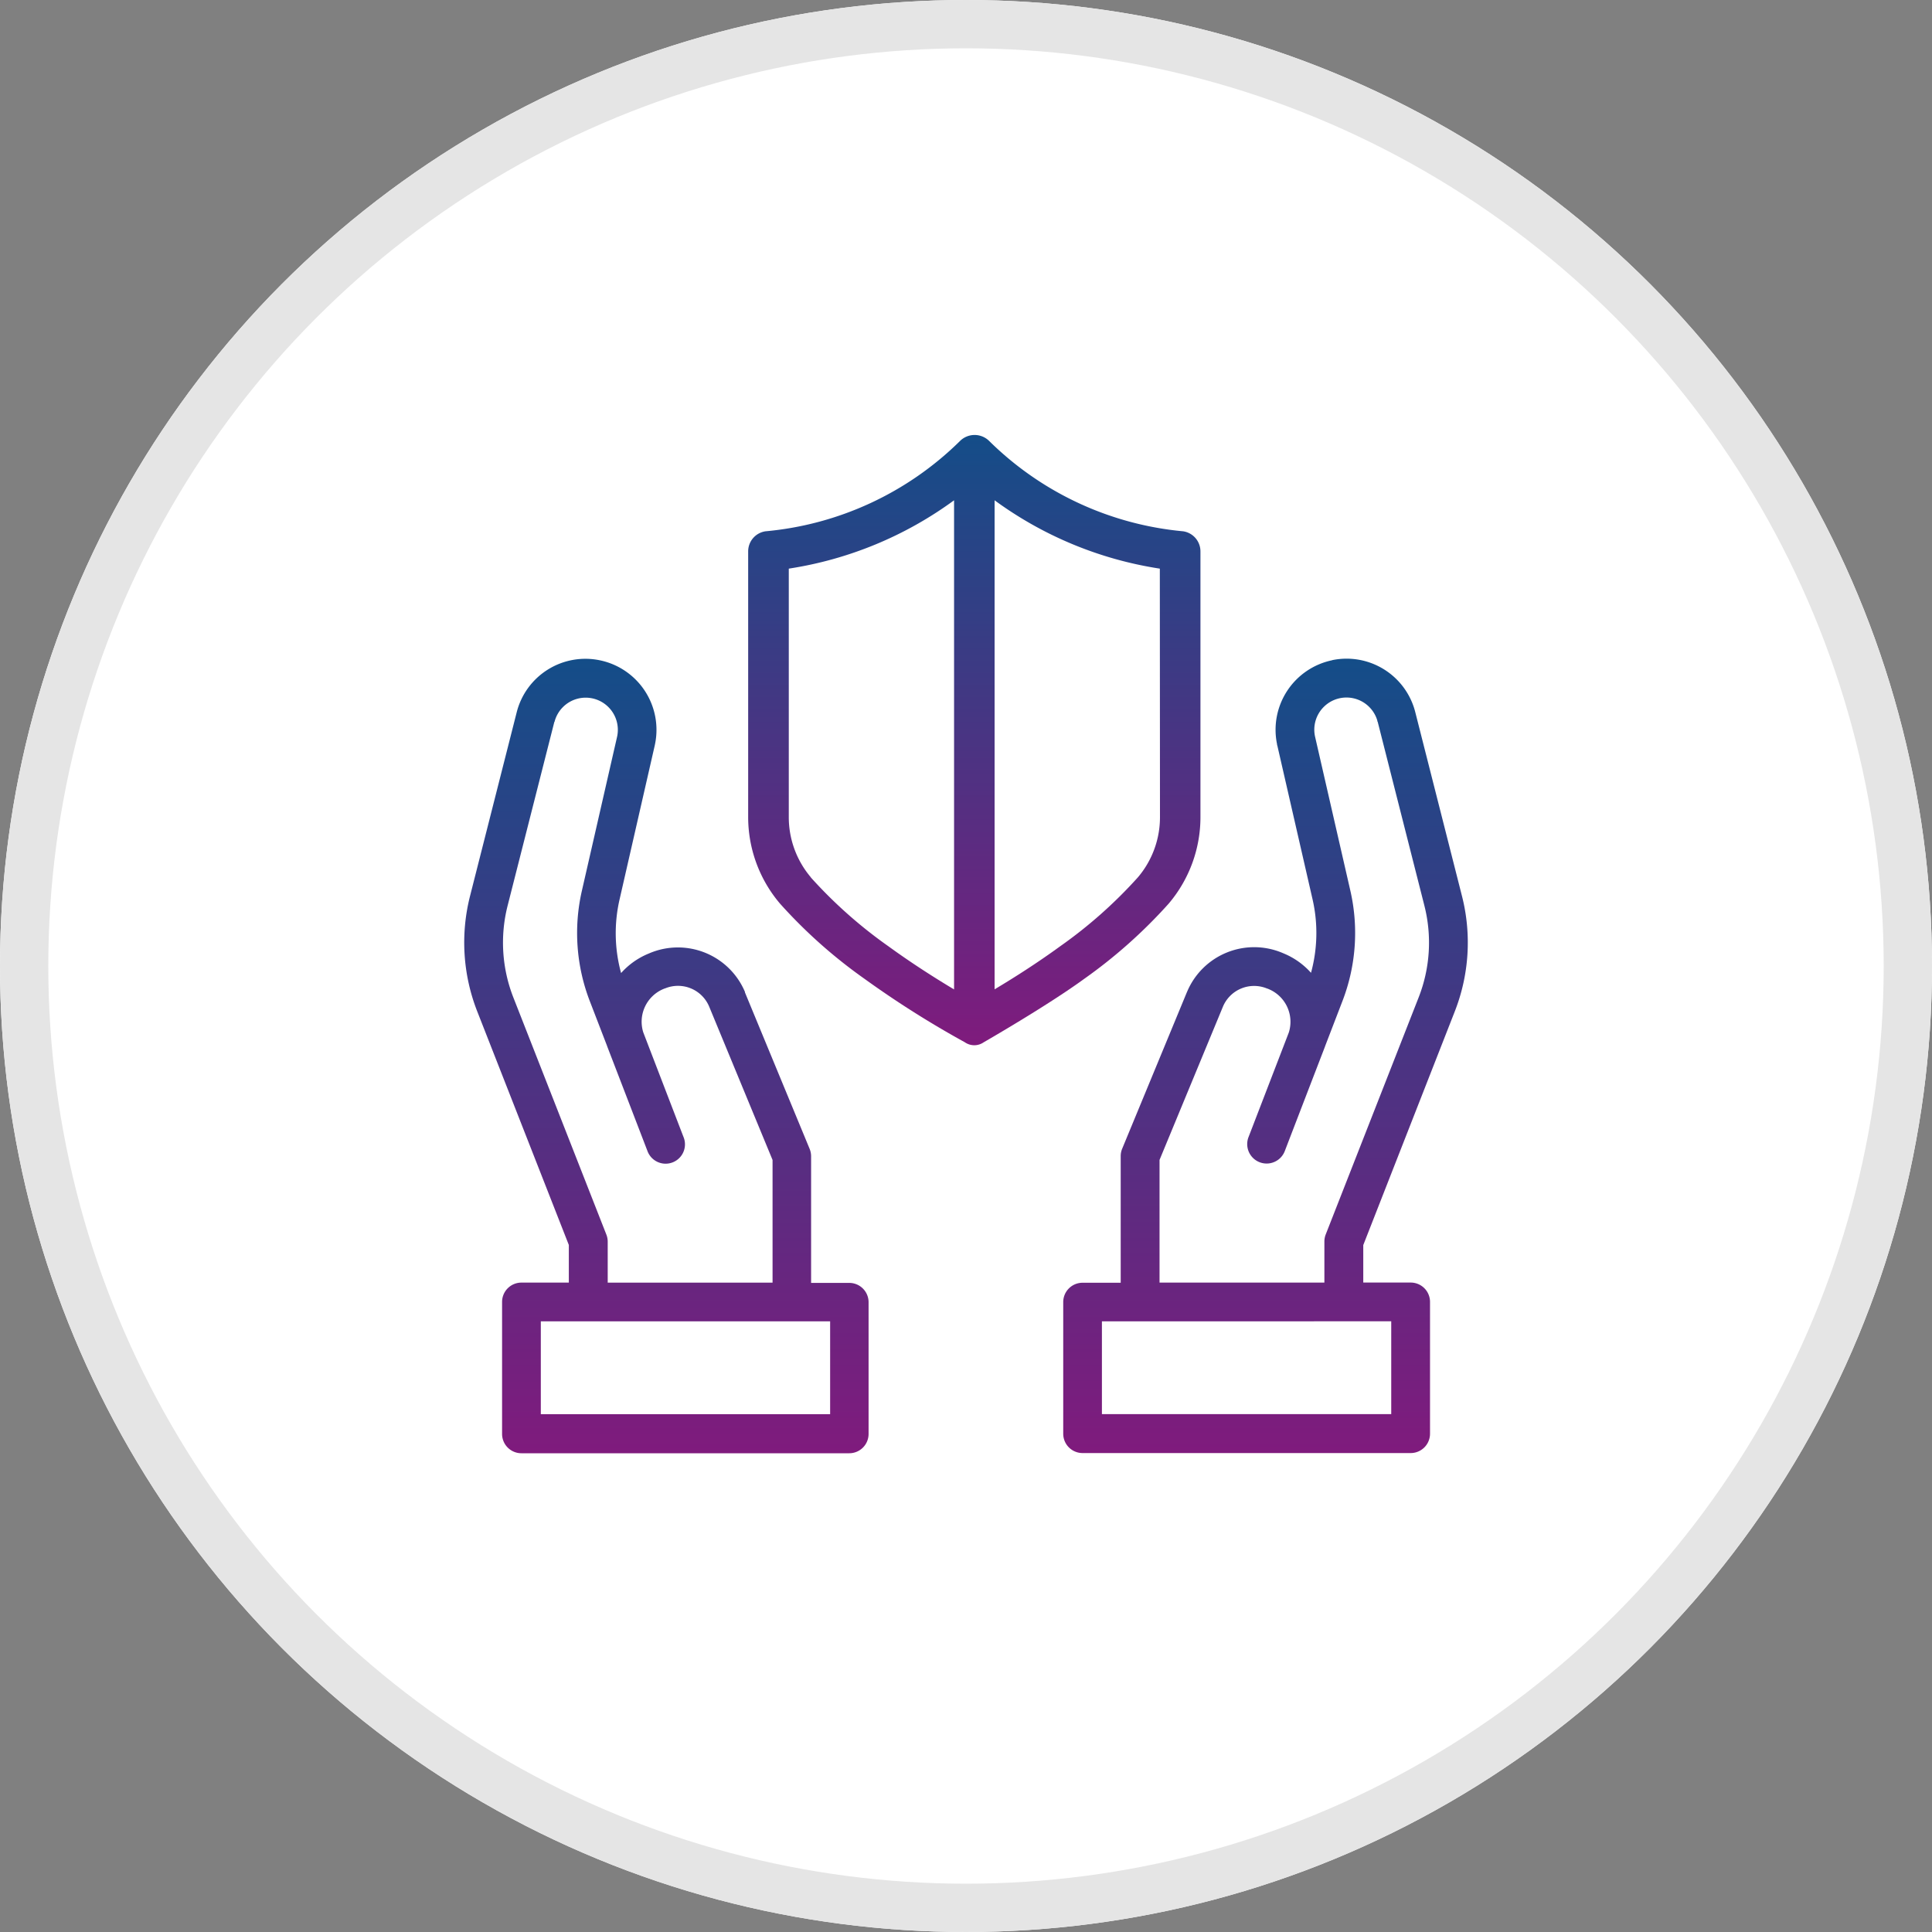
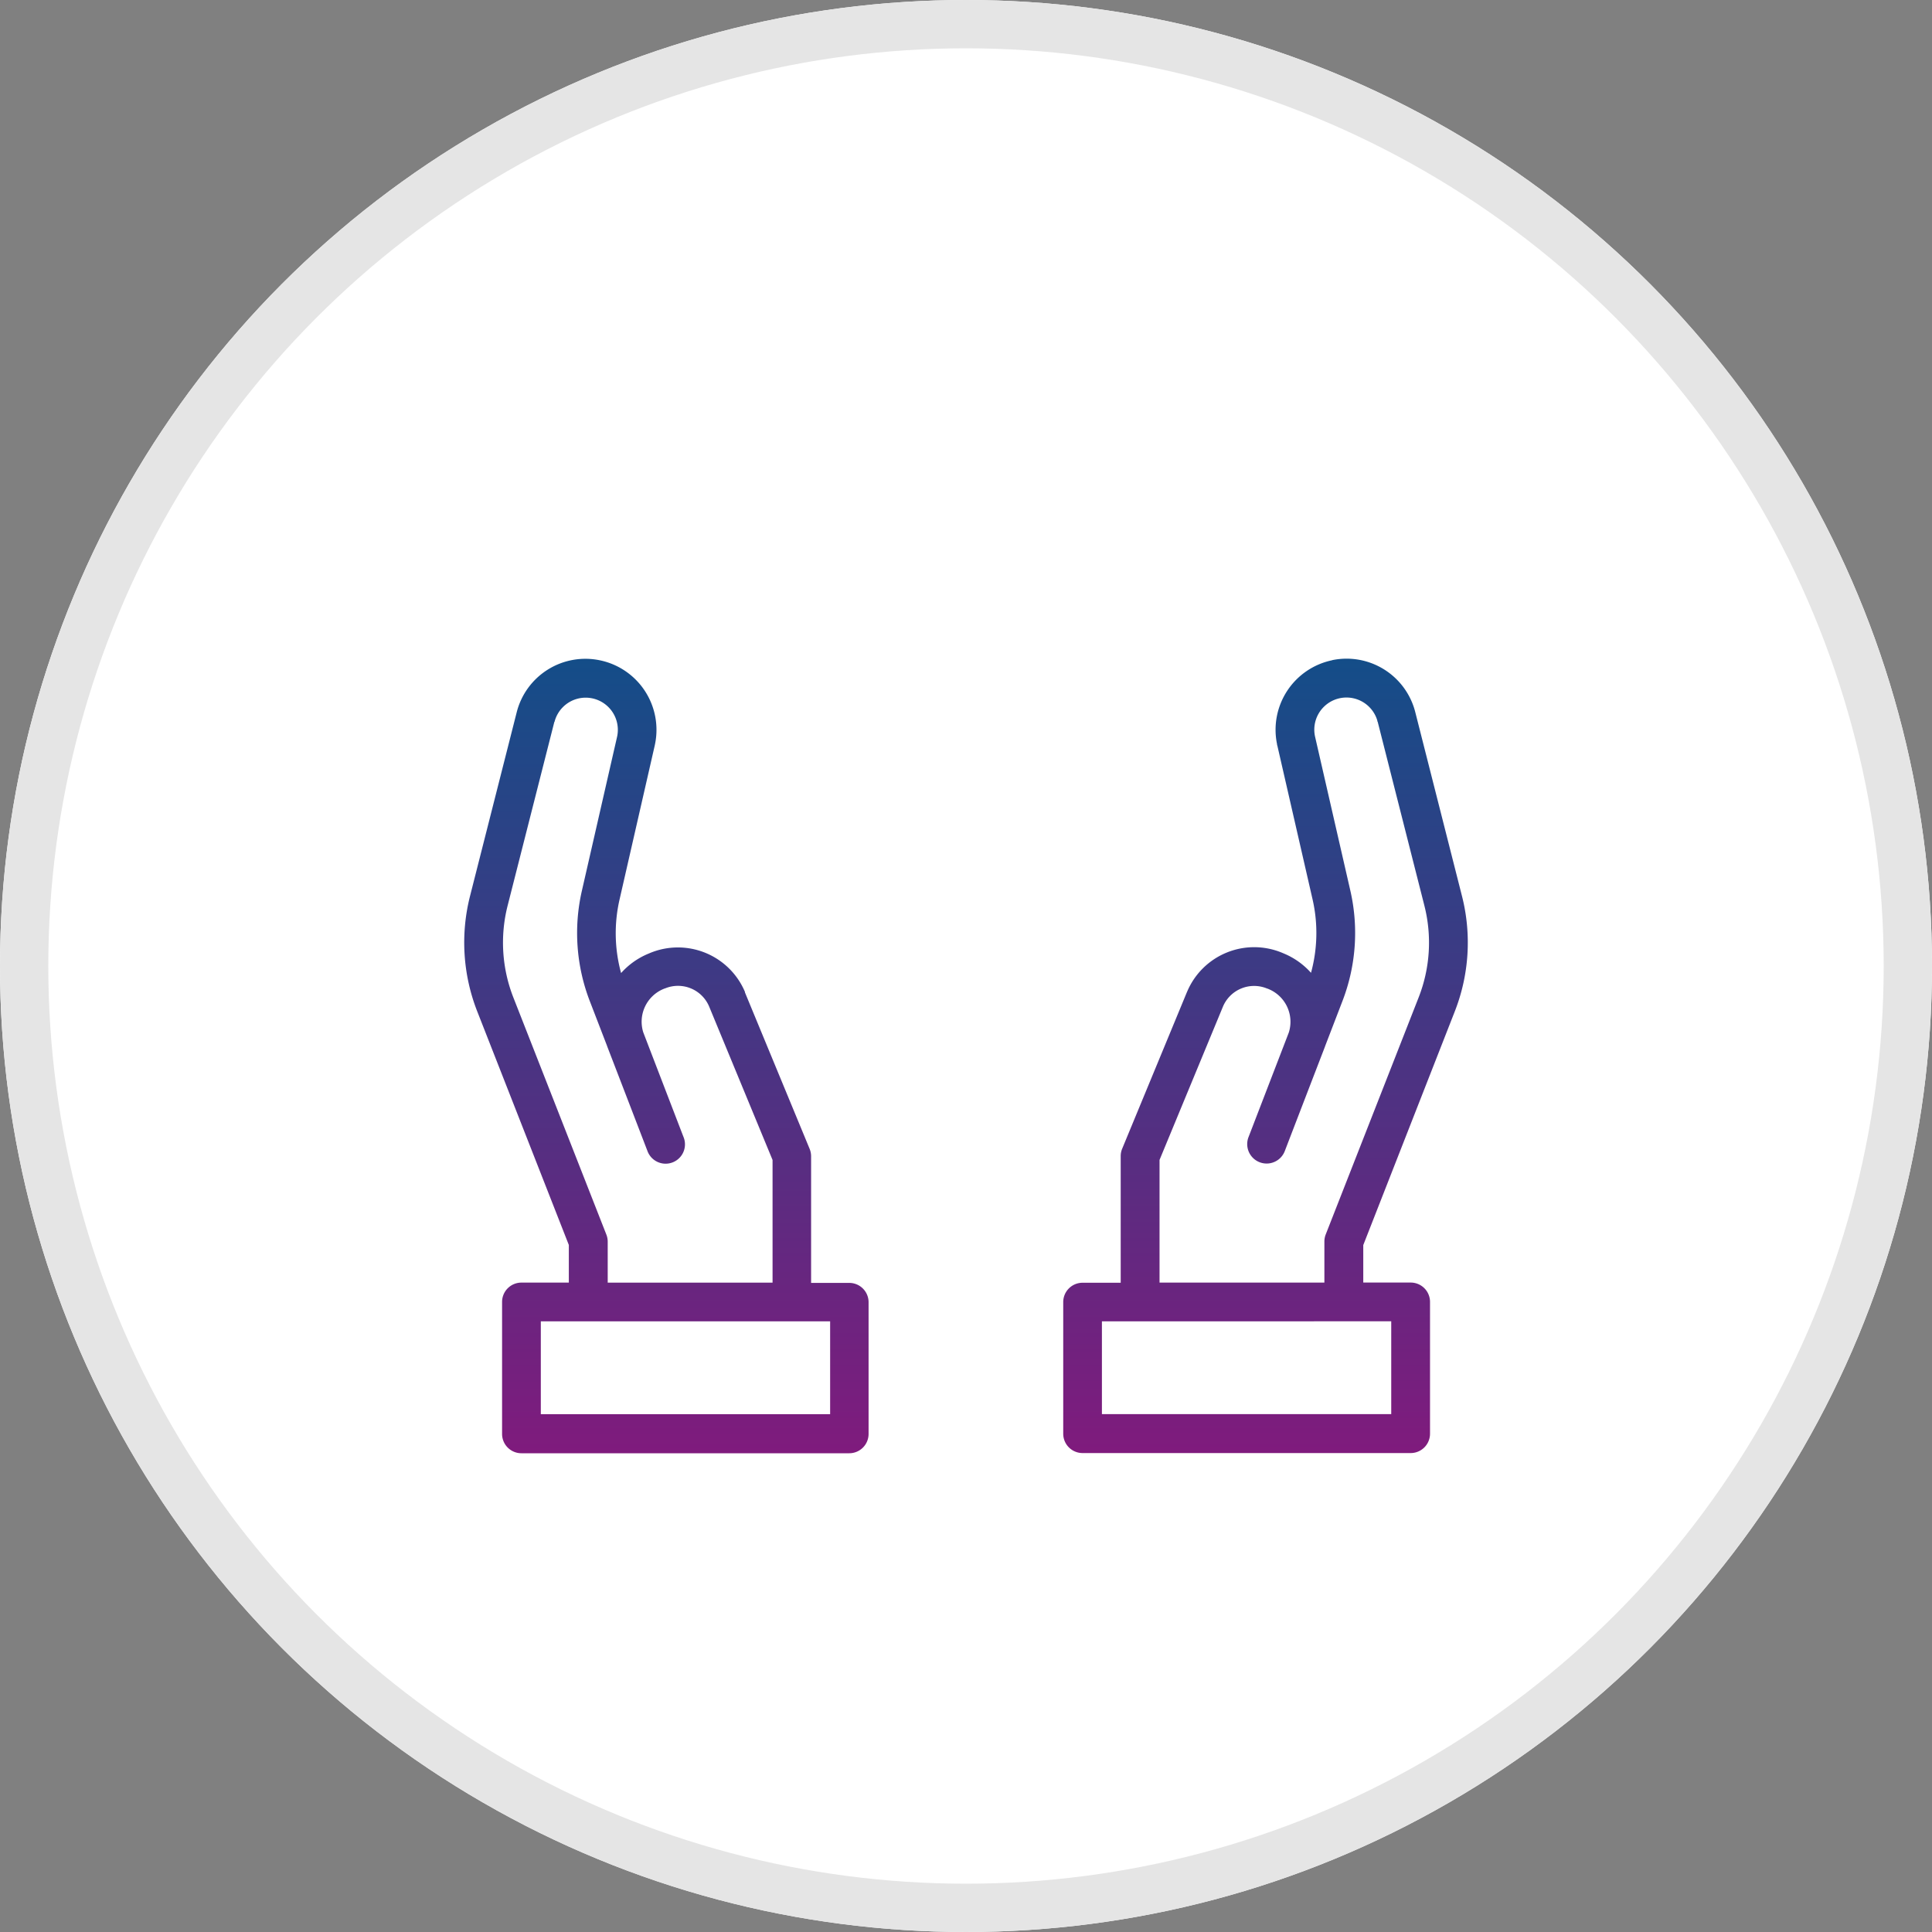
<svg xmlns="http://www.w3.org/2000/svg" width="40" height="40" viewBox="0 0 40 40">
  <rect x="0" y="0" width="40" height="40" fill="#808080" stroke="none" />
  <defs>
    <linearGradient id="linear-gradient" x1="0.5" x2="0.5" y2="1" gradientUnits="objectBoundingBox">
      <stop offset="0" stop-color="#144d88" />
      <stop offset="1" stop-color="#7f1b7d" />
    </linearGradient>
  </defs>
  <g id="Commercial_General_Liability_Insurance_Policy" data-name="Commercial General Liability Insurance Policy" transform="translate(-159 -6702)">
    <g id="Group_32445" data-name="Group 32445">
      <g id="Group_32440" data-name="Group 32440">
        <g id="Ellipse_628" data-name="Ellipse 628" transform="translate(159 6702)" fill="#fff" stroke="#e5e5e5" stroke-width="1">
          <circle cx="20" cy="20" r="20" stroke="none" />
          <circle cx="20" cy="20" r="19.5" fill="none" />
        </g>
        <g id="Group_2084" transform="translate(-717.509 2400.288)">
          <g id="Group_2083" transform="translate(886.119 4310.712)">
            <path id="Path_17011" d="M2.81,16.325a1.47,1.47,0,0,1,1.14,1.738l-.006.029-.727,3.182A3.121,3.121,0,0,0,3.248,22.8a1.55,1.55,0,0,1,.563-.4l.026-.011a1.507,1.507,0,0,1,1.975.8l0,.011,1.34,3.241a.405.405,0,0,1,.03.154v2.62h.79a.4.4,0,0,1,.4.4v2.727a.4.4,0,0,1-.4.4H1.184a.4.4,0,0,1-.4-.4V29.609a.4.4,0,0,1,.4-.4h.982V28.43L.272,23.6a3.91,3.91,0,0,1-.15-2.4l.965-3.8A1.467,1.467,0,0,1,2.81,16.325ZM1.586,30.011v1.922H7.576V30.011ZM1.866,17.6.9,21.4a3.111,3.111,0,0,0,.12,1.912l1.922,4.9a.406.406,0,0,1,.029.147v.851H6.384v-2.54L5.074,23.5a.7.7,0,0,0-.918-.381l-.005,0-.026.011a.734.734,0,0,0-.417.9l.821,2.135.011.028A.4.4,0,0,1,3.8,26.5a.135.135,0,0,1-.007-.018l-.005-.013h0c-.051-.133-.48-1.249-.813-2.113-.007-.019-.015-.038-.021-.057L2.6,23.381a3.92,3.92,0,0,1-.163-2.288l.727-3.18a.666.666,0,0,0-1.288-.337l-.006.023h0Z" transform="translate(0.001 -11.654)" fill="url(#linear-gradient)" />
            <path id="Path_17018" d="M49.12,16.325a1.47,1.47,0,0,0-1.14,1.738c0,.01,0,.019.006.029l.729,3.182a3.124,3.124,0,0,1-.032,1.522,1.555,1.555,0,0,0-.563-.4l-.026-.011a1.506,1.506,0,0,0-1.975.8l-.006.013-1.34,3.241a.4.4,0,0,0-.03.154v2.62h-.79a.4.4,0,0,0-.4.4v2.726a.4.4,0,0,0,.4.4h6.794a.4.4,0,0,0,.4-.4V29.609a.4.4,0,0,0-.4-.4h-.982v-.776L51.658,23.6a3.906,3.906,0,0,0,.149-2.4l-.965-3.8a1.467,1.467,0,0,0-1.722-1.077Zm1.224,13.686v1.922H44.354V30.012ZM50.064,17.6l.965,3.8a3.109,3.109,0,0,1-.12,1.912l-1.921,4.9a.406.406,0,0,0-.028.147v.851H45.547v-2.54l1.31-3.167a.7.7,0,0,1,.918-.381l.005,0,.026.011a.733.733,0,0,1,.417.9L47.4,26.17l-.011.028a.4.4,0,0,0,.751.289l.005-.013h0c.051-.133.48-1.249.813-2.113.007-.019.015-.038.021-.057l.355-.923a3.918,3.918,0,0,0,.163-2.288l-.729-3.182a.666.666,0,0,1,1.288-.337c0,.008,0,.015.006.023Z" transform="translate(-31.15 -11.655)" fill="url(#linear-gradient)" />
-             <path id="Path_17016" d="M29.659,2A6.576,6.576,0,0,1,25.64.128l0,0a.429.429,0,0,0-.6,0l-.007.007A6.578,6.578,0,0,1,21.01,2a.42.42,0,0,0-.358.416V7.9a2.766,2.766,0,0,0,.658,1.807,10.379,10.379,0,0,0,1.75,1.558,20.1,20.1,0,0,0,2.071,1.31l.019.012a.341.341,0,0,0,.379-.008s1.312-.753,2.079-1.312a10.415,10.415,0,0,0,1.75-1.558,2.767,2.767,0,0,0,.658-1.807V2.415A.42.42,0,0,0,29.658,2Zm-7.71,7.163a1.925,1.925,0,0,1-.456-1.259V2.773a7.785,7.785,0,0,0,3.422-1.415V11.485c-.413-.247-.89-.552-1.359-.893a9.569,9.569,0,0,1-1.608-1.427Zm7.229-1.259a1.922,1.922,0,0,1-.456,1.259,9.565,9.565,0,0,1-1.608,1.427c-.47.342-.946.646-1.36.893V1.358a7.784,7.784,0,0,0,3.421,1.415Z" transform="translate(-14.772 0)" fill="url(#linear-gradient)" />
          </g>
        </g>
      </g>
    </g>
  </g>
</svg>